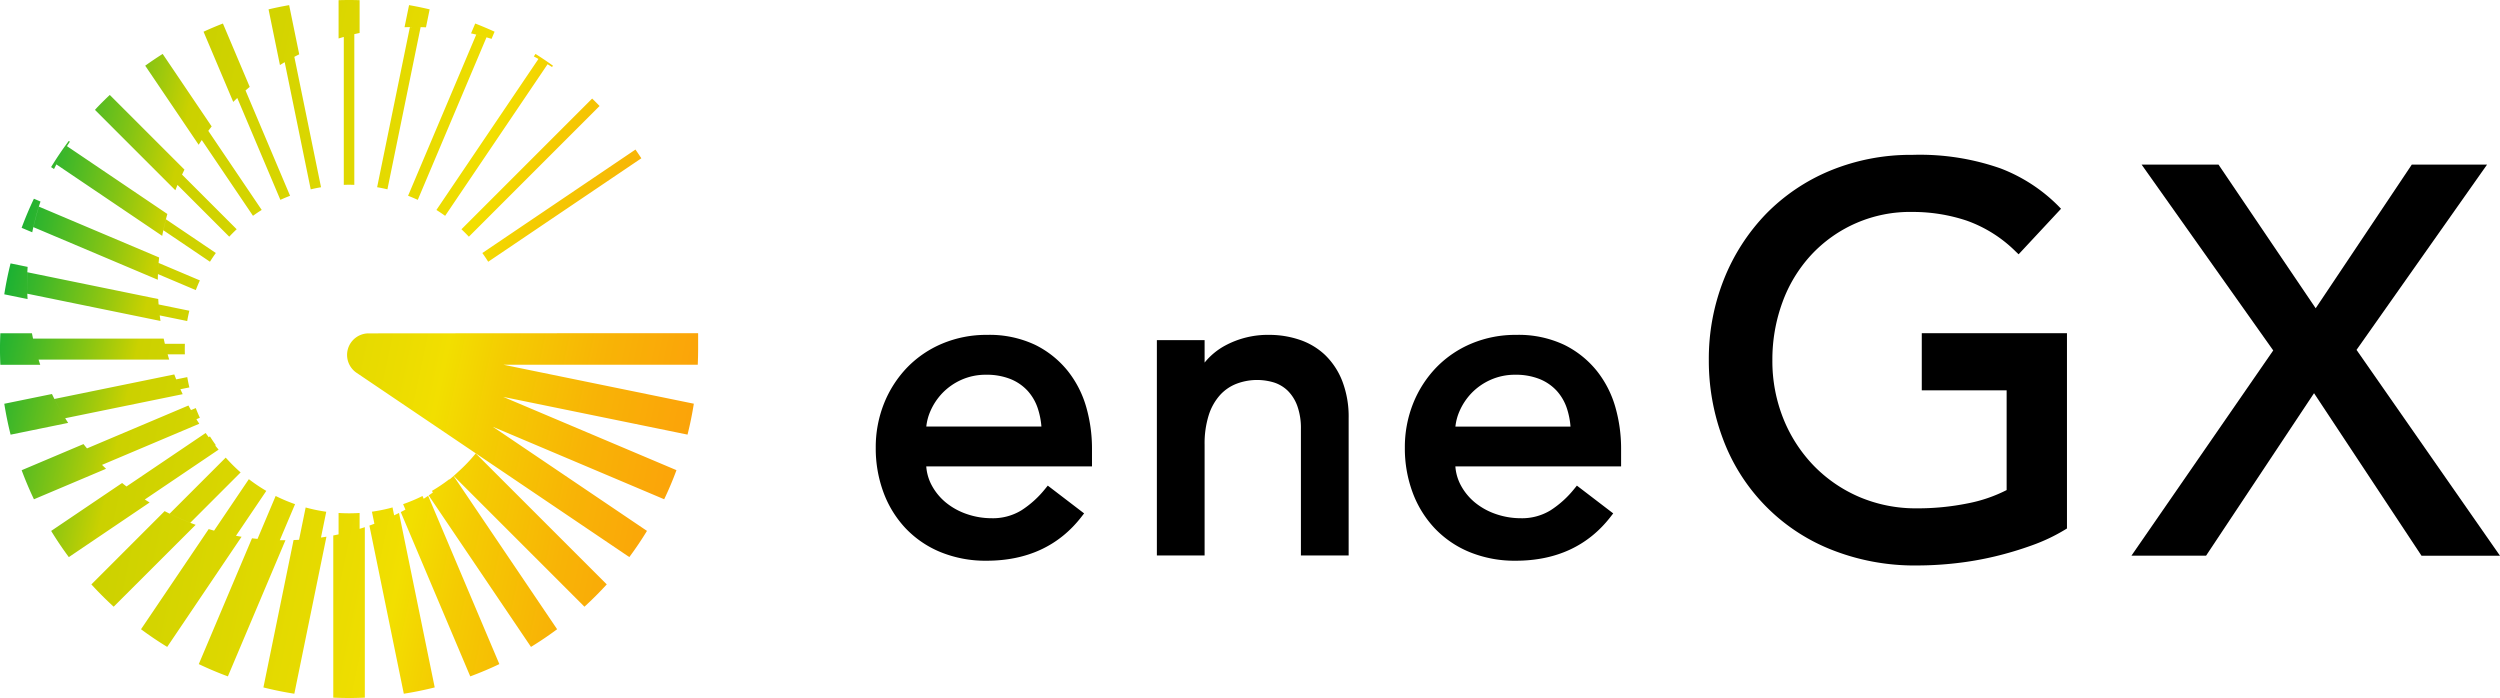
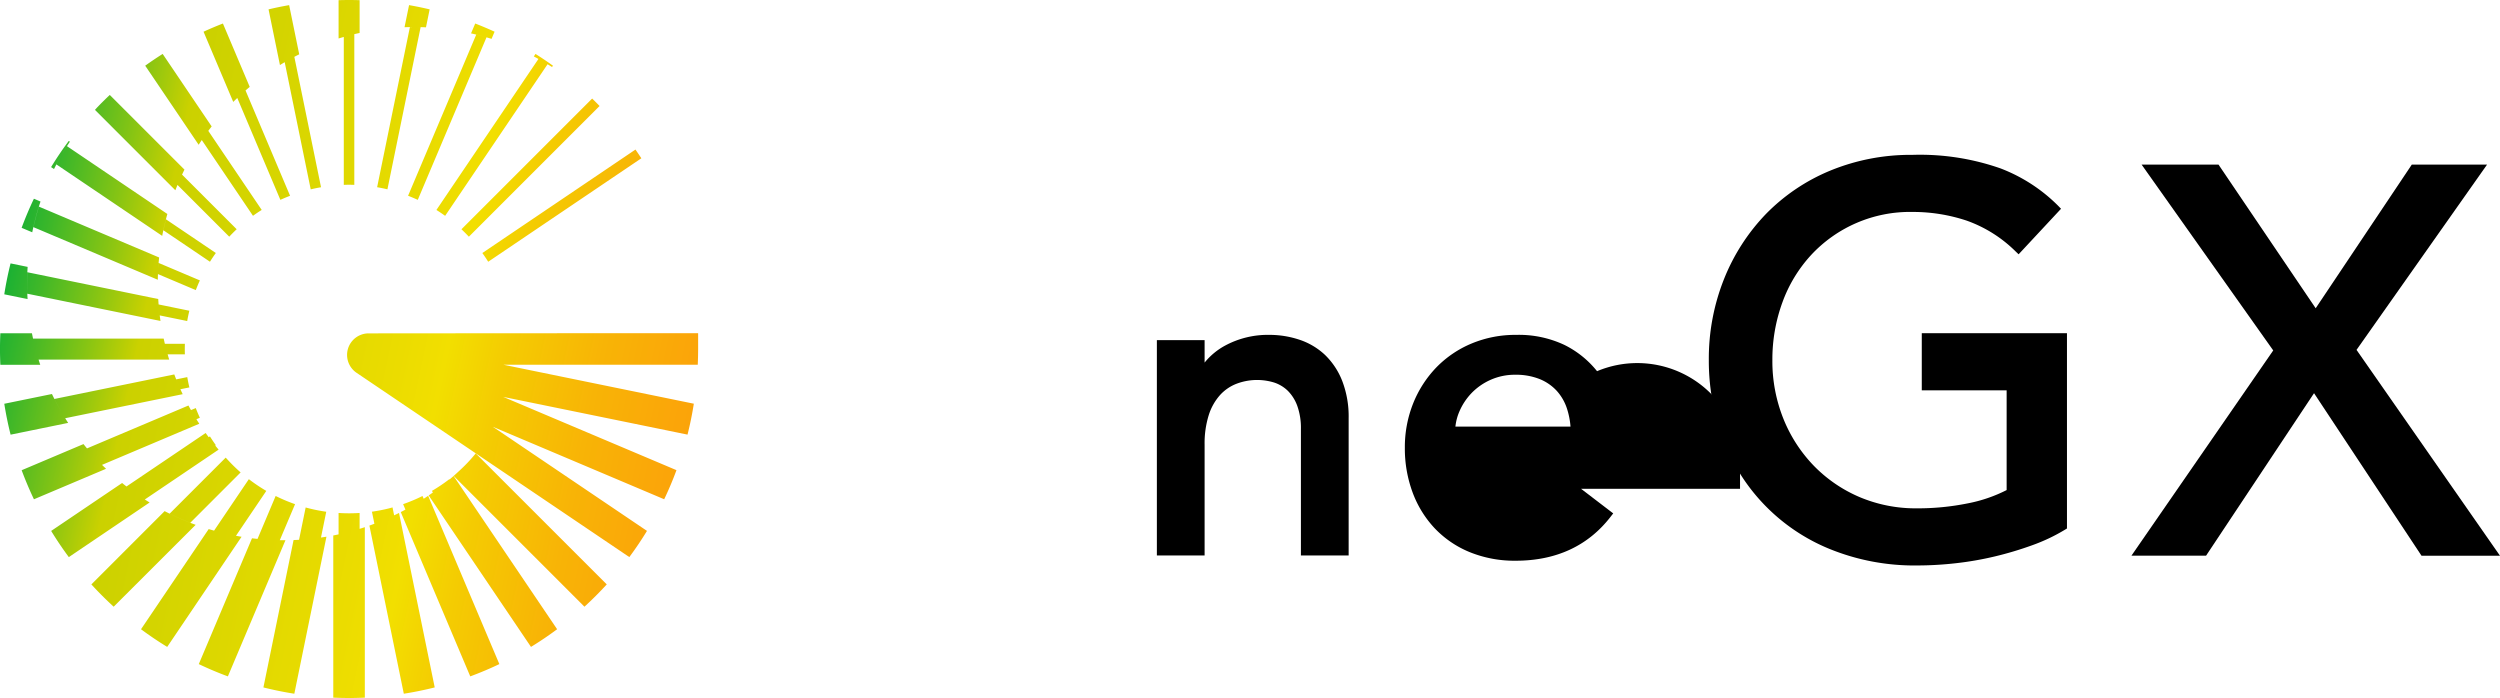
<svg xmlns="http://www.w3.org/2000/svg" width="343.778" height="96">
  <defs>
    <linearGradient id="linear-gradient" x1="0.883" y1="0.64" x2="0.211" y2="0.394" gradientUnits="objectBoundingBox">
      <stop offset="0" stop-color="#fca00a" />
      <stop offset="0.091" stop-color="#fba509" />
      <stop offset="0.202" stop-color="#f8b406" />
      <stop offset="0.323" stop-color="#f4cc02" />
      <stop offset="0.395" stop-color="#f2df00" />
      <stop offset="0.452" stop-color="#ebdc00" />
      <stop offset="0.78" stop-color="#cbd100" />
      <stop offset="0.847" stop-color="#84c414" />
      <stop offset="0.921" stop-color="#3db729" />
      <stop offset="0.973" stop-color="#11af36" />
      <stop offset="1" stop-color="#00ac3c" />
    </linearGradient>
  </defs>
  <g id="グループ_3" data-name="グループ 3" transform="translate(-221.094 -864.348)">
    <g id="グループ_1" data-name="グループ 1">
-       <path id="パス_1" data-name="パス 1" d="M367.949,915.39a13.286,13.286,0,0,0-4.486-3.61,14.7,14.7,0,0,0-6.656-1.383,15.62,15.62,0,0,0-6.109,1.187,14.6,14.6,0,0,0-4.843,3.281,15.323,15.323,0,0,0-3.183,4.928,16.223,16.223,0,0,0-1.153,6.133,17.385,17.385,0,0,0,1.058,6.115,14.562,14.562,0,0,0,3.032,4.937,13.88,13.88,0,0,0,4.822,3.291,16.328,16.328,0,0,0,6.316,1.185c5.567,0,9.964-2.035,13.066-6.049l.358-.461-4.995-3.819-.355.437a13.6,13.6,0,0,1-3.28,2.967,7.531,7.531,0,0,1-4.073,1.081,10.445,10.445,0,0,1-3.413-.568,9.279,9.279,0,0,1-2.883-1.582,7.907,7.907,0,0,1-1.986-2.433,6.449,6.449,0,0,1-.72-2.54h22.789v-2.5a20.72,20.72,0,0,0-.771-5.591A14.3,14.3,0,0,0,367.949,915.39Zm-11.262.49a8.814,8.814,0,0,1,3.351.587,6.523,6.523,0,0,1,2.345,1.6,6.743,6.743,0,0,1,1.408,2.406A10.56,10.56,0,0,1,364.3,923H348.472a7.08,7.08,0,0,1,.555-2.1,8.474,8.474,0,0,1,1.658-2.5,8.341,8.341,0,0,1,2.61-1.823A8.154,8.154,0,0,1,356.687,915.88Z" />
      <path id="パス_2" data-name="パス 2" d="M403.278,913.135a9.481,9.481,0,0,0-3.515-2.078,12.989,12.989,0,0,0-4.115-.66,12.363,12.363,0,0,0-6.107,1.484,9.305,9.305,0,0,0-2.8,2.328v-3.092h-6.564v29.617h6.564V925.505a12.992,12.992,0,0,1,.571-4.079,7.541,7.541,0,0,1,1.556-2.76,5.958,5.958,0,0,1,2.3-1.562,7.975,7.975,0,0,1,5.165-.143,4.866,4.866,0,0,1,1.851,1.127,5.66,5.66,0,0,1,1.3,2.072,8.981,8.981,0,0,1,.5,3.184v17.39h6.564V921.843a13.6,13.6,0,0,0-.883-5.11A10.039,10.039,0,0,0,403.278,913.135Z" />
-       <path id="パス_3" data-name="パス 3" d="M440.707,915.39a13.286,13.286,0,0,0-4.486-3.61,14.7,14.7,0,0,0-6.656-1.383,15.615,15.615,0,0,0-6.108,1.187,14.593,14.593,0,0,0-4.844,3.281,15.323,15.323,0,0,0-3.183,4.928,16.223,16.223,0,0,0-1.153,6.133,17.385,17.385,0,0,0,1.058,6.115,14.563,14.563,0,0,0,3.032,4.937,13.89,13.89,0,0,0,4.822,3.291,16.328,16.328,0,0,0,6.316,1.185c5.567,0,9.964-2.035,13.067-6.049l.357-.461-4.994-3.819-.356.437a13.6,13.6,0,0,1-3.28,2.967,7.529,7.529,0,0,1-4.073,1.081,10.445,10.445,0,0,1-3.413-.568,9.279,9.279,0,0,1-2.883-1.582,7.907,7.907,0,0,1-1.986-2.433,6.449,6.449,0,0,1-.72-2.54h22.789v-2.5a20.72,20.72,0,0,0-.771-5.591A14.3,14.3,0,0,0,440.707,915.39Zm-11.262.49a8.81,8.81,0,0,1,3.351.587,6.523,6.523,0,0,1,2.345,1.6,6.744,6.744,0,0,1,1.408,2.406,10.56,10.56,0,0,1,.507,2.535H421.23a7.079,7.079,0,0,1,.555-2.1,8.474,8.474,0,0,1,1.658-2.5,8.341,8.341,0,0,1,2.61-1.823A8.154,8.154,0,0,1,429.445,915.88Z" />
+       <path id="パス_3" data-name="パス 3" d="M440.707,915.39a13.286,13.286,0,0,0-4.486-3.61,14.7,14.7,0,0,0-6.656-1.383,15.615,15.615,0,0,0-6.108,1.187,14.593,14.593,0,0,0-4.844,3.281,15.323,15.323,0,0,0-3.183,4.928,16.223,16.223,0,0,0-1.153,6.133,17.385,17.385,0,0,0,1.058,6.115,14.563,14.563,0,0,0,3.032,4.937,13.89,13.89,0,0,0,4.822,3.291,16.328,16.328,0,0,0,6.316,1.185c5.567,0,9.964-2.035,13.067-6.049l.357-.461-4.994-3.819-.356.437h22.789v-2.5a20.72,20.72,0,0,0-.771-5.591A14.3,14.3,0,0,0,440.707,915.39Zm-11.262.49a8.81,8.81,0,0,1,3.351.587,6.523,6.523,0,0,1,2.345,1.6,6.744,6.744,0,0,1,1.408,2.406,10.56,10.56,0,0,1,.507,2.535H421.23a7.079,7.079,0,0,1,.555-2.1,8.474,8.474,0,0,1,1.658-2.5,8.341,8.341,0,0,1,2.61-1.823A8.154,8.154,0,0,1,429.445,915.88Z" />
      <path id="パス_4" data-name="パス 4" d="M485.36,918.02h11.669v13.717a20.137,20.137,0,0,1-5.3,1.82,34.627,34.627,0,0,1-7.054.693,19.8,19.8,0,0,1-7.872-1.55,19.353,19.353,0,0,1-6.279-4.295,20.041,20.041,0,0,1-4.19-6.466,21.259,21.259,0,0,1-1.518-8.068,22.844,22.844,0,0,1,1.377-7.938,19.325,19.325,0,0,1,3.895-6.459,18.549,18.549,0,0,1,13.992-5.981,23.39,23.39,0,0,1,7.471,1.2,18.219,18.219,0,0,1,6.7,4.218l.425.406,5.833-6.261-.387-.4a22.543,22.543,0,0,0-7.933-5.151,33.484,33.484,0,0,0-12.105-1.862,29.073,29.073,0,0,0-11.3,2.163,26.5,26.5,0,0,0-8.852,5.966,27.653,27.653,0,0,0-5.769,8.957,29.548,29.548,0,0,0-2.087,11.143,30.448,30.448,0,0,0,1.932,10.8,26.176,26.176,0,0,0,14.661,15.157,30.928,30.928,0,0,0,12.157,2.276,47.793,47.793,0,0,0,5.154-.3,44.236,44.236,0,0,0,5.423-.941,47.356,47.356,0,0,0,5.155-1.544,24.535,24.535,0,0,0,4.491-2.132l.276-.17V910.169H485.36Z" />
      <path id="パス_5" data-name="パス 5" d="M545.143,912.461l17.951-25.481H552.746l-13.22,19.757L526.162,886.98H515.588l18.1,25.557-19.5,28.226h10.263L539.3,918.415l14.777,22.348h10.79Z" />
    </g>
    <g id="グループ_2" data-name="グループ 2">
      <path id="パス_6" data-name="パス 6" d="M286.586,869.1c.472.116.941.246,1.408.382l-9.452,22.349q-.657-.3-1.332-.564Zm-22.764,21.286c.472-.113.944-.208,1.417-.29l-3.672-17.94c-.445.237-.886.486-1.324.743Zm17.284,2.834q.612.385,1.2.808l14.085-20.848q-.621-.378-1.254-.728Zm6.315,5.921q.422.585.807,1.2l21.06-14.228q-.4-.606-.809-1.2Zm-27.772-7.311c.436-.2.881-.385,1.333-.559l-6.127-14.487c-.383.335-.759.684-1.131,1.039Zm-11.632,12.41q.261-.675.563-1.332l-5.669-2.4c-.026.322-.056.643-.073.965-.01.188-.016.376-.023.564Zm26.353-13.86,4.565-22.3c-.492-.012-.984-.011-1.476,0l-4.505,22.013Q273.669,890.214,274.37,890.383Zm11.2,6.518,17.973-17.973c-.036-.036-.07-.074-.107-.11-.266-.277-.536-.547-.813-.814-.034-.034-.069-.065-.1-.1l-17.973,17.973Q285.075,896.372,285.572,896.9Zm-17.2-27.475v20.346c.485-.02.967-.018,1.446,0V869.046c-.241.058-.482.115-.722.178S268.613,869.357,268.372,869.426Zm-12.488,24.6q.585-.422,1.2-.807l-7.351-10.882c-.308.414-.608.833-.9,1.258Zm-8.747,23.6c-.113-.472-.207-.945-.29-1.417l-1.52.311q.274.684.576,1.358Zm1.441,4.172q-.3-.652-.561-1.332l-.657.278q.358.633.745,1.255Zm2.195,3.765q-.421-.585-.809-1.2l-.164.111q.432.579.89,1.143Zm-4.254-12.486c-.016-.484-.013-.966,0-1.446h-2.752q.174.726.379,1.446Zm.32-4.58c.083-.477.181-.948.294-1.416l-4.227-.865q.06.754.152,1.507Zm5.781-11.6q.494-.526,1.021-1.024l-7.51-7.51q-.33.7-.627,1.418Zm-2.652,3.445q.384-.612.806-1.2l-6.856-4.632q-.193.75-.353,1.506Zm-21.845-13.013q1.134-1.854,2.429-3.594l.154.1a35.133,35.133,0,0,0-2.182,3.761Zm-3.234,18.148a35.521,35.521,0,0,1,.007-4.426l-2.347-.481q-.526,2.091-.865,4.251Zm.6,4.7h-4.344c-.032.716-.051,1.436-.051,2.16s.019,1.456.052,2.178h5.484A35.19,35.19,0,0,1,225.489,910.186Zm.041-13.884a35.154,35.154,0,0,1,1.137-4.229l-.908-.385q-.932,1.952-1.689,4Zm66.154,13.884v0l-19.9.017a2.965,2.965,0,0,0-1.657,5.421l16.365,11.056h0l21.143,14.284q1.293-1.738,2.428-3.6l-21.187-14.314,23.553,9.963q.933-1.951,1.689-4l-23.822-10.076,25.343,5.186q.528-2.09.867-4.25l-26.187-5.359h26.727q.049-1.082.051-2.176v-2.162Zm-5.167,16.523c-.34.413-.69.819-1.06,1.208l0,0c-.127.137-.257.267-.387.4q-.225.229-.461.45c-.369.357-.747.7-1.128,1.038l17.984,17.984q1.6-1.464,3.067-3.068Zm-15.253,10.144q-1.076.357-2.168.645t-2.17.495v22.3q.629.029,1.26.04c.3.007.607.01.91.01s.607,0,.911-.01q.63-.012,1.257-.04Zm-27.521-2.214-10.082,10.083q1.464,1.6,3.067,3.068L248,936.518A34.979,34.979,0,0,1,243.743,934.639Zm36.227-2.1a35.045,35.045,0,0,1-3.764,2.238l9.556,22.593q2.043-.756,4-1.69Zm-13.982,5.621a35.263,35.263,0,0,1-4.523.464l-4.147,20.265q2.091.527,4.251.866Zm-35.519-15.647a35.1,35.1,0,0,1-2.228-3.972l-6.555,1.341q.34,2.159.867,4.25Zm53,7.3a35.314,35.314,0,0,1-3.426,2.677l14.069,20.826q1.854-1.134,3.594-2.429Zm-23.12,8.835a35.515,35.515,0,0,1-4.6-.267l-7.317,17.3q1.951.931,4,1.689Zm15.616-3.751a35.054,35.054,0,0,1-4.072,1.736l4.731,23.122q2.158-.34,4.25-.867Zm-40.283-6.074c-.176-.169-.353-.335-.526-.508q-.675-.675-1.3-1.374c-.444-.495-.868-1-1.28-1.514l-8.5,3.595q.757,2.043,1.689,3.995Zm5.987,4.636a35.228,35.228,0,0,1-3.781-2.681l-9.756,6.591q1.134,1.854,2.428,3.6Zm12.645,4.713a35.192,35.192,0,0,1-4.52-1.059l-9.306,13.775q1.739,1.293,3.6,2.429ZM269.1,864.348c.484,0,.965.01,1.445.024v4.509c-.483.105-.965.217-1.445.343s-.966.268-1.447.416v-5.268C268.13,864.358,268.612,864.348,269.1,864.348Zm7.621,3.745q1.475-.055,2.95.013l.505-2.47c-.934-.221-1.878-.418-2.832-.583Zm-17.131,5.2c.865-.534,1.75-1.023,2.65-1.475l-1.385-6.764c-.954.165-1.9.361-2.832.582ZM243.4,896.784q.286-1.516.708-3.011L230.3,884.445c-.522.821-1,1.66-1.448,2.512Zm42.468-27.847c.948.213,1.889.463,2.821.756l.416-.985q-1.311-.6-2.663-1.126Zm-32.7,9.427c.731-.729,1.489-1.416,2.266-2.067l-3.687-8.715q-1.352.524-2.663,1.127Zm-7.961,12.146q.563-1.438,1.253-2.837l-10.268-10.267c-.119.112-.239.222-.357.335s-.216.206-.32.313c-.12.117-.24.234-.36.354-.223.22-.443.447-.66.673-.117.124-.226.252-.341.377Zm1.8,29.6-13.953,5.9c.263.313.524.626.8.932.4.454.826.9,1.262,1.335l13.382-5.659Q247.7,921.389,247.007,920.109Zm37.008,9.21c.2-.182.4-.364.592-.552-.2.185-.4.366-.6.545ZM294.5,872.11q1.276.672,2.508,1.454l.123-.182q-1.172-.845-2.4-1.618Zm-51.644,33.358-17.994-3.682c-.043.983-.05,1.967-.011,2.95l18.312,3.747Q242.941,906.982,242.853,905.468Zm5.557-21.212q.831-1.29,1.787-2.52l-6.737-9.972q-1.224.774-2.4,1.618Zm22.131,52.825v-2.194a22.5,22.5,0,0,1-2.892,0v2.951c.484-.105.967-.216,1.447-.342S270.062,937.229,270.541,937.081Zm4.526-2.956c-.185.051-.371.1-.558.148a23.131,23.131,0,0,1-2.274.44l.342,1.671q1.377-.519,2.716-1.152Zm-9.113.594a22.425,22.425,0,0,1-2.831-.588l-.913,4.458q1.514-.088,3.016-.31Zm-4.288-1.043A22.689,22.689,0,0,1,259,932.55l-2.5,5.917q1.529.156,3.064.178Zm21.215-3.436a22.293,22.293,0,0,1-2.4,1.614l.149.221c.78-.559,1.545-1.15,2.287-1.78Zm-3.691,2.312a22.565,22.565,0,0,1-2.666,1.122l.324.764q1.278-.688,2.51-1.489Zm-21.479-.7a22.616,22.616,0,0,1-2.4-1.613l-4.789,7.089q1.493.42,3.011.709ZM244.362,913.8q-.442-1.433-.76-2.892H225.63c.212.972.47,1.937.765,2.892Zm-1.567-10.982c.006-.447.019-.894.043-1.341.03-.575.078-1.149.137-1.723l-16.529-6.991q-.438,1.4-.758,2.82Zm3.421,15.734q-.638-1.336-1.155-2.715l-16.484,3.373q.68,1.348,1.478,2.649Zm4.939,7.625q-.945-1.114-1.783-2.285l-10.89,7.357q1.229.956,2.52,1.787Zm3.027,3.135c-.161-.142-.322-.286-.479-.433-.4-.373-.791-.76-1.164-1.163a.654.654,0,0,1-.05-.054c-.122-.128-.24-.258-.359-.387l-7.707,7.706q1.4.693,2.836,1.254Z" fill="url(#linear-gradient)" />
    </g>
  </g>
</svg>